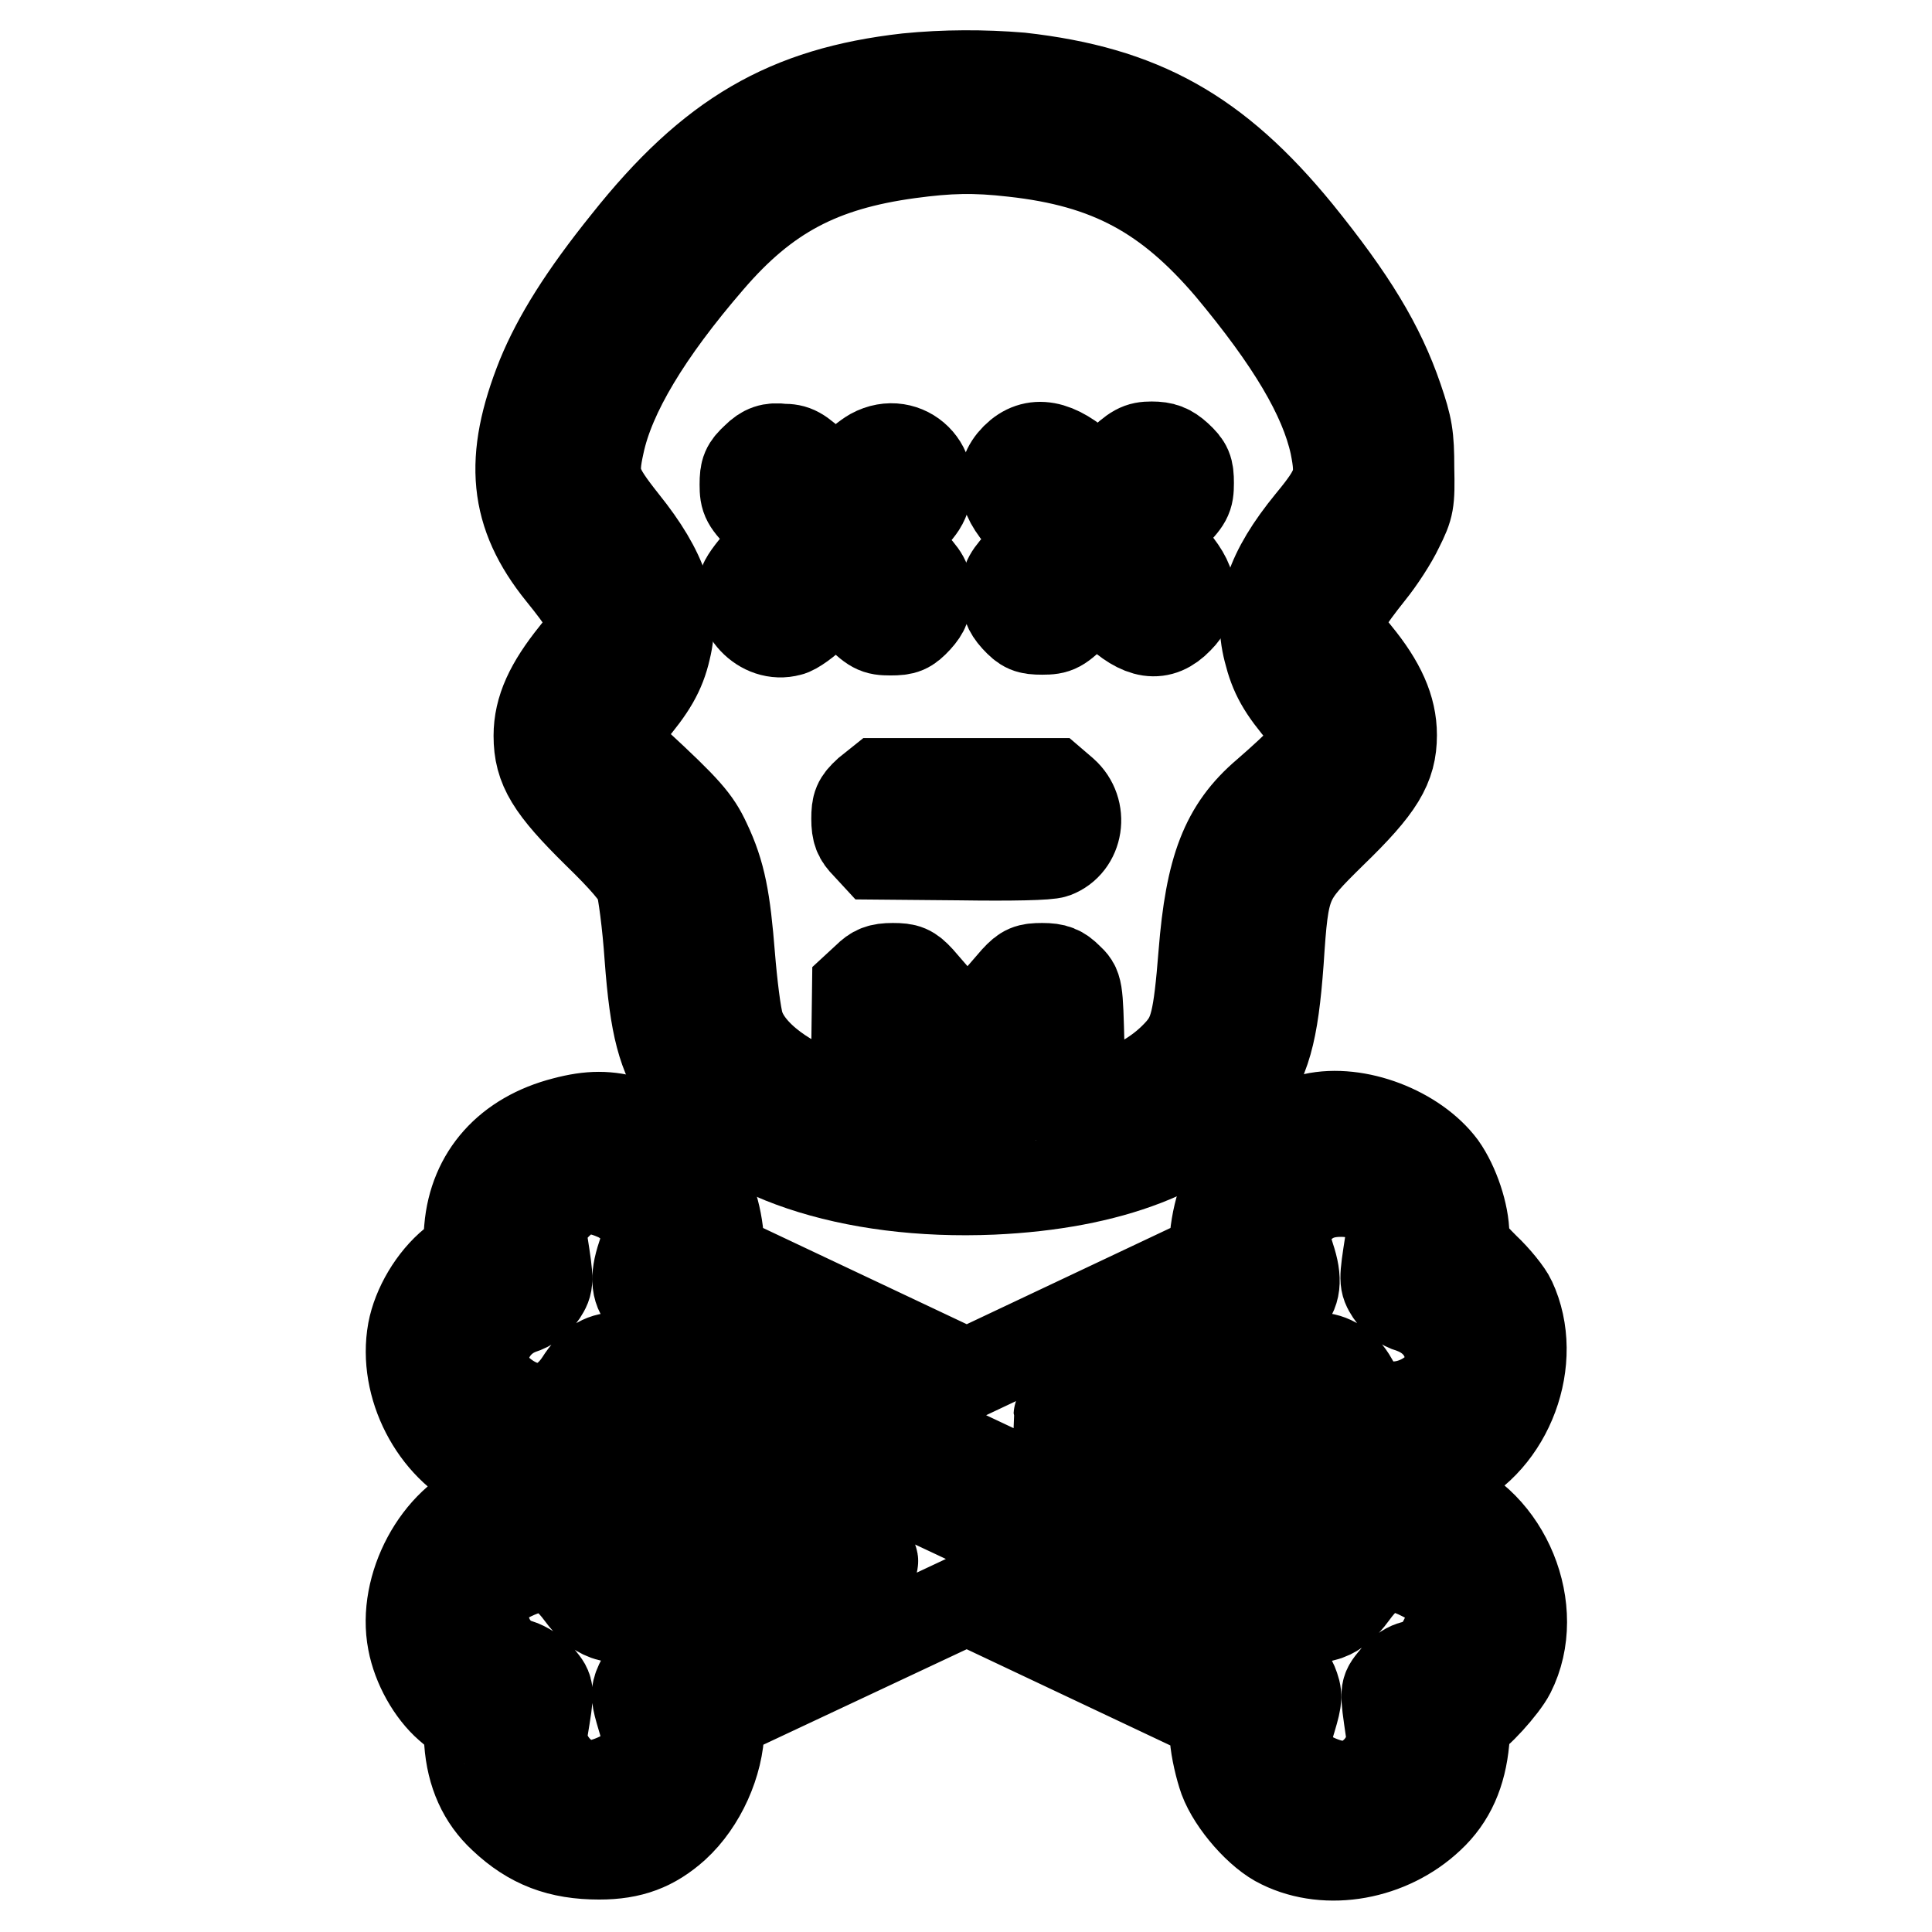
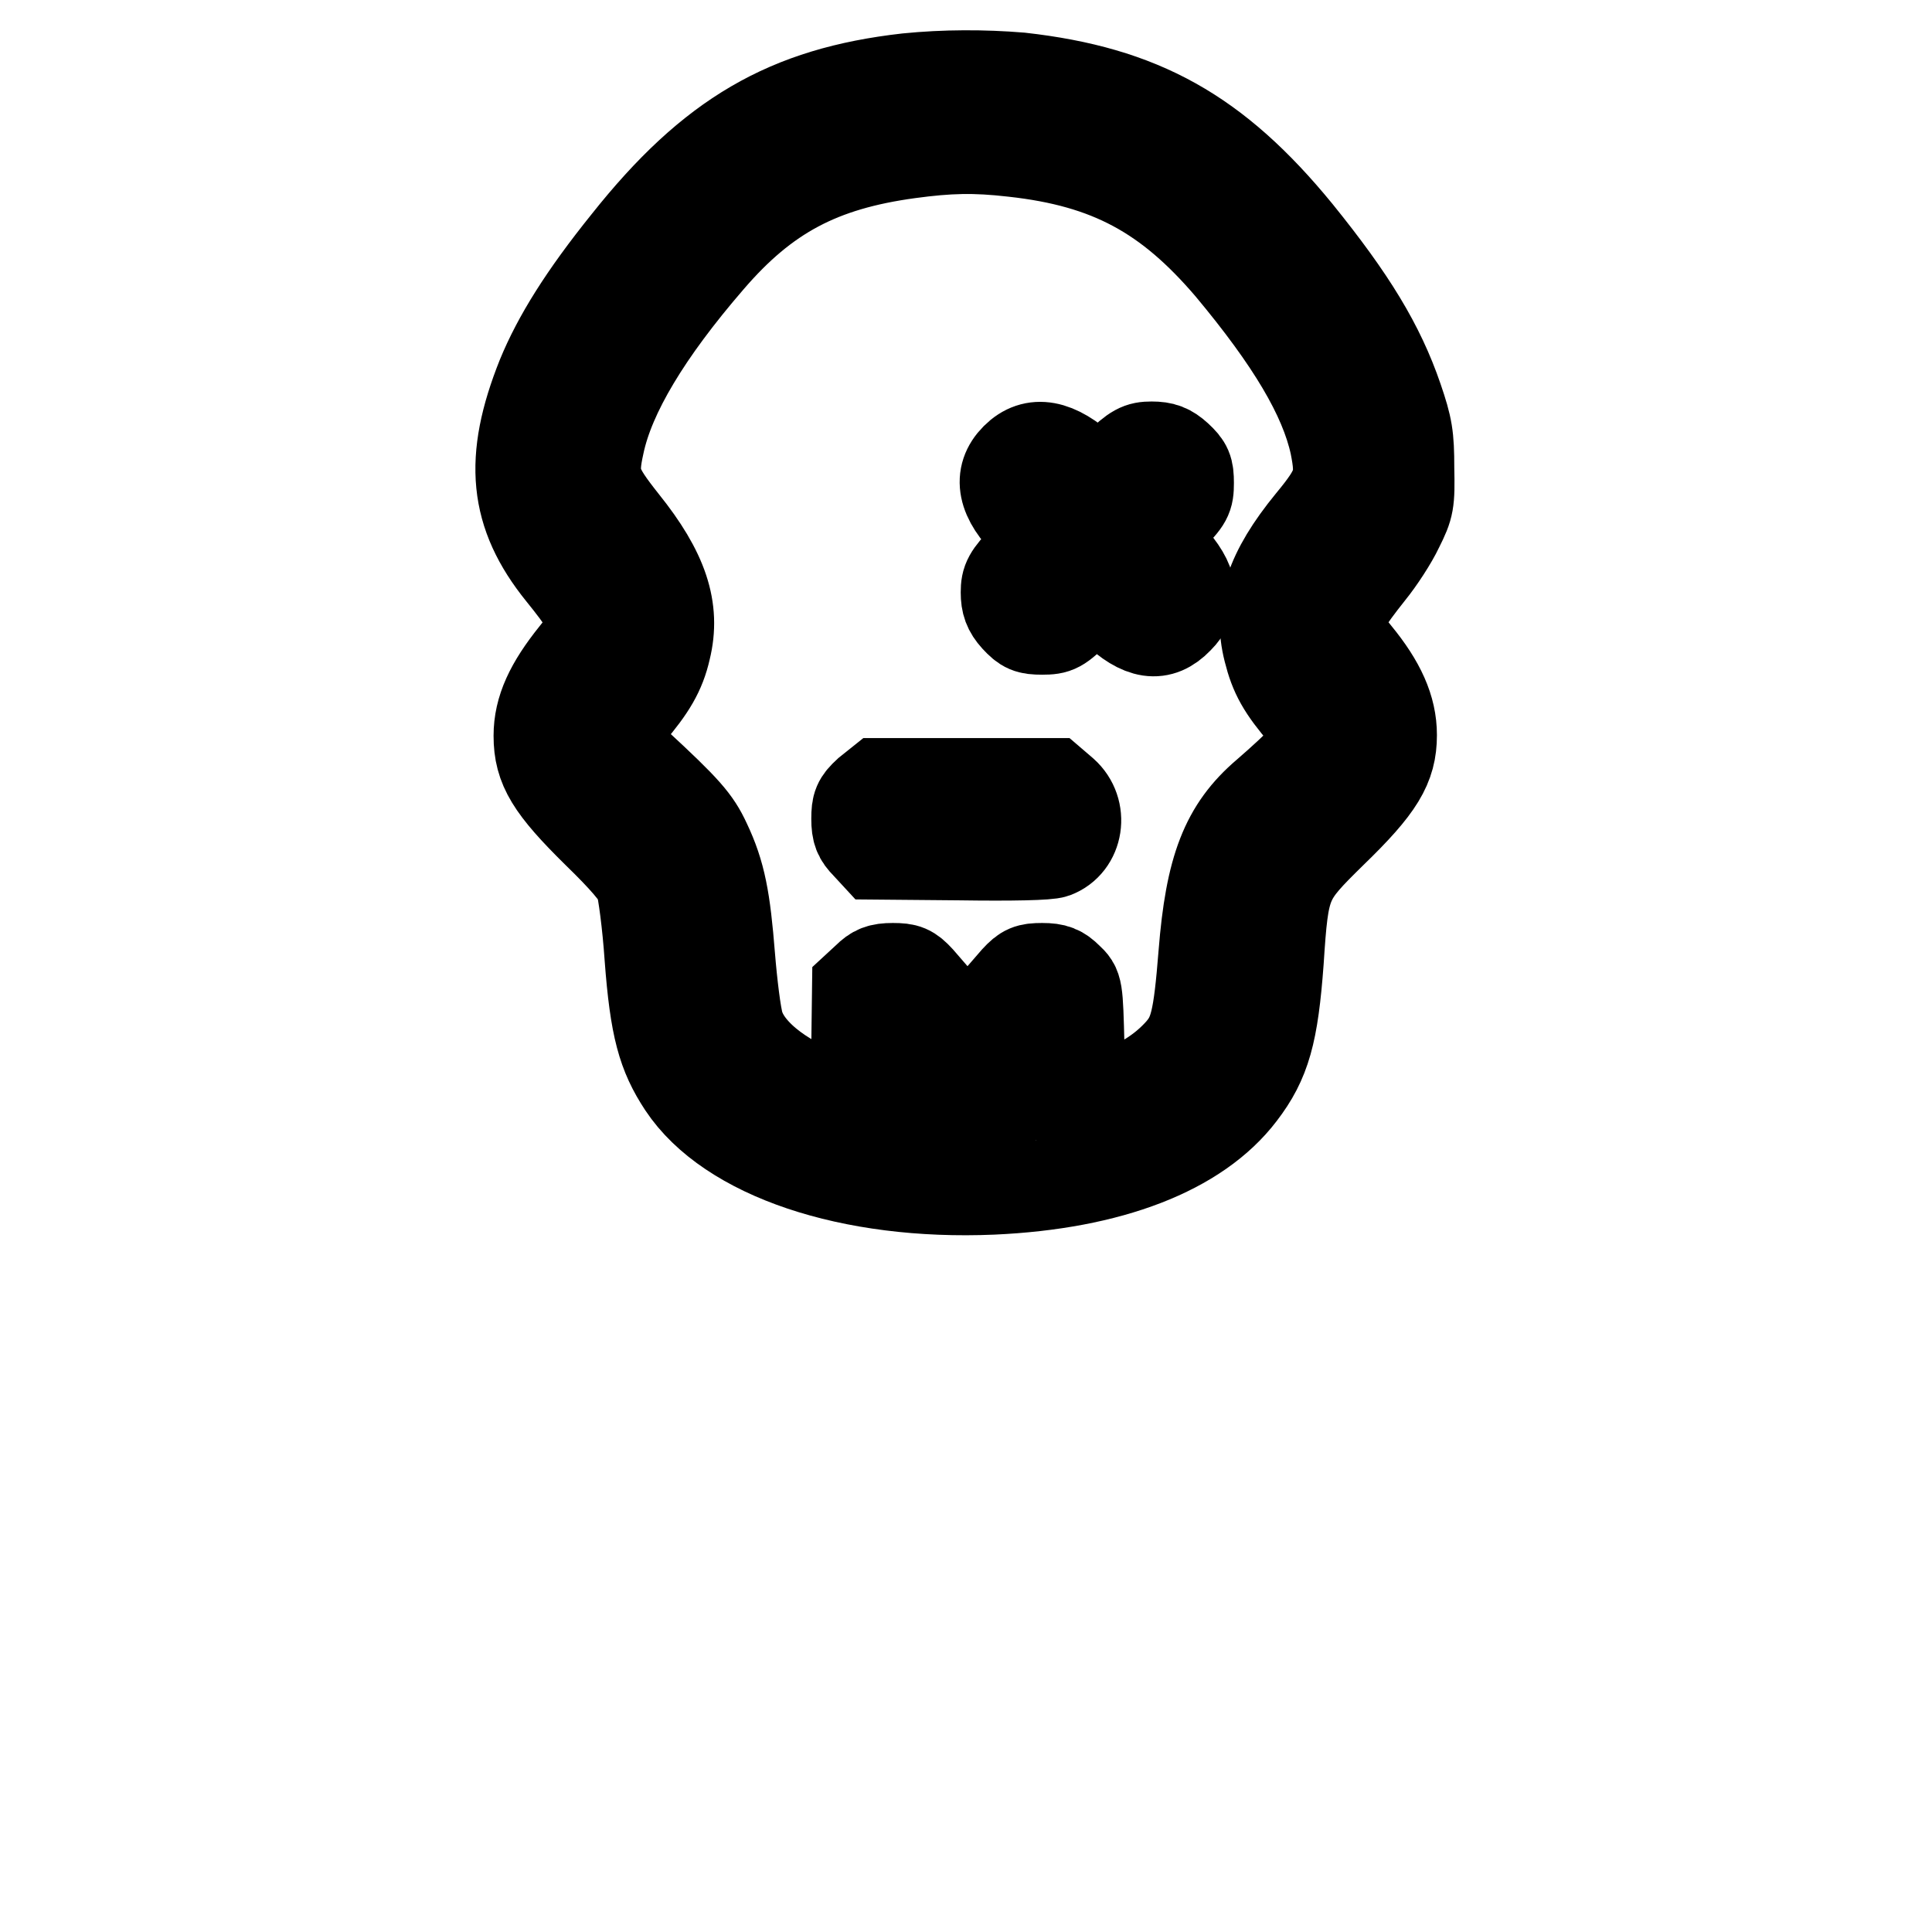
<svg xmlns="http://www.w3.org/2000/svg" version="1.1" x="0px" y="0px" viewBox="0 0 256 256" enable-background="new 0 0 256 256" xml:space="preserve">
  <g>
    <g>
      <g>
        <path stroke-width="12" fill-opacity="0" stroke="#000000" d="M120.2,10.4c-15.9,1.8-25.9,7.6-37.1,21.7c-5.8,7.2-9.2,12.7-11.3,17.8c-4.4,11-3.7,18.2,2.6,26c3,3.7,4.2,5.6,4.2,6.9c0,0.6-1.1,2.3-2.4,3.9c-3.3,4.1-4.8,7.3-4.8,10.8c0,4.2,1.6,6.8,7.8,12.9c3.4,3.3,5.4,5.6,5.7,6.7c0.3,0.9,0.9,5.3,1.2,9.7c0.7,9.4,1.7,12.9,4.4,17c6.1,9.2,22.2,14.6,41,13.8c15.6-0.7,27.2-5.2,32.9-12.7c3.3-4.3,4.3-8,5-17.5c0.7-10.7,0.9-11,7.1-17.1c6.3-6.1,7.9-8.8,7.9-12.9c0-3.5-1.5-6.8-4.7-10.7c-1.4-1.7-2.4-3.3-2.4-3.9c0-1.3,1.1-3.1,4.2-7c1.3-1.6,3-4.2,3.8-5.9c1.4-2.8,1.5-3.3,1.4-7.9c0-4.2-0.2-5.4-1.5-9.2c-2.4-7-6.1-13.1-13.3-22c-10.8-13.2-20.7-18.7-36.7-20.5C130.3,9.9,125.2,9.9,120.2,10.4z M134.3,20.1c12.7,1.4,20.5,5.7,28.7,15.3c8.1,9.7,12.5,17.1,13.9,23.5c0.9,4.5,0.6,5.7-3.2,10.3c-5.4,6.6-7,11.5-5.6,17c0.8,3.2,1.8,5,4.8,8.5c1.1,1.2,1.9,2.5,1.9,3c0,1-2.5,3.6-7,7.5c-5.4,4.6-7.4,9.9-8.3,21.2c-0.7,8.8-1.2,10.7-3.1,12.9c-2.4,2.7-5.4,4.5-9.5,6l-3.7,1.2l-0.2-7.8c-0.2-7.8-0.2-7.9-1.5-9.1c-1-1-1.7-1.3-3.4-1.3c-1.8,0-2.3,0.2-3.5,1.5l-1.3,1.5v8c0,9.2,0.4,8.6-5.1,8.6c-5.5,0-5.1,0.6-5.1-8.6v-8l-1.3-1.5c-1.2-1.3-1.7-1.5-3.5-1.5c-1.7,0-2.4,0.3-3.4,1.3l-1.3,1.2l-0.1,7.8l-0.1,7.8l-2.2-0.6c-6.8-2.1-12.1-6-13.3-10c-0.4-1.3-0.9-5.4-1.2-9.1c-0.6-7.5-1.2-10.9-3.2-15.1c-1.3-2.8-2.6-4.3-9.2-10.4c-1.6-1.5-2.8-3-2.8-3.6s0.8-1.9,1.9-3.1c2.8-3.3,4.1-5.4,4.8-8.5c1.3-5.3-0.3-10.2-5.6-16.8c-3.8-4.8-4.2-5.9-3.2-10.4c1.4-6.6,6.3-14.8,14.6-24.4c7.4-8.6,14.7-12.5,26.5-14.1C125.7,19.6,129.1,19.5,134.3,20.1z" />
-         <path stroke-width="12" fill-opacity="0" stroke="#000000" d="M100.2,60.7c-1.3,1.2-1.5,1.7-1.5,3.5c0,1.9,0.2,2.3,2.5,4.6l2.5,2.5l-2.4,2.5c-1.3,1.3-2.5,2.9-2.7,3.5c-1.1,3.5,2.4,7.3,6,6.3c0.6-0.1,2.3-1.3,3.7-2.7l2.6-2.4l2.5,2.5c2.3,2.3,2.7,2.5,4.6,2.5c1.8,0,2.3-0.2,3.5-1.5c1-1.1,1.3-1.9,1.3-3.4c0-1.6-0.3-2.2-2.5-4.5l-2.5-2.6l1.9-1.8c1-1,2.2-2.4,2.5-3c2.4-4.5-2.2-9-6.6-6.6c-0.7,0.4-2.1,1.5-3,2.5l-1.8,1.9l-2.6-2.5c-2.3-2.2-2.9-2.5-4.5-2.5C102.2,59.3,101.3,59.6,100.2,60.7z" />
        <path stroke-width="12" fill-opacity="0" stroke="#000000" d="M134.6,60.7c-2.4,2.4-1.8,5.4,1.8,8.9l1.9,1.8l-2.5,2.6c-2.2,2.3-2.5,2.9-2.5,4.5c0,1.4,0.3,2.3,1.3,3.4c1.2,1.3,1.7,1.5,3.5,1.5c1.9,0,2.3-0.2,4.6-2.5l2.5-2.5l2.5,2.4c3.5,3.3,6,3.7,8.4,1.2c2.4-2.4,2.1-4.8-1.2-8.4l-2.4-2.5l2.5-2.5c2.3-2.3,2.5-2.7,2.5-4.6c0-1.8-0.2-2.3-1.5-3.5c-1.1-1-1.9-1.3-3.4-1.3c-1.6,0-2.2,0.3-4.5,2.5l-2.6,2.5l-1.8-1.9C140,58.9,137,58.3,134.6,60.7z" />
        <path stroke-width="12" fill-opacity="0" stroke="#000000" d="M115,105c-1.3,1.2-1.5,1.7-1.5,3.5c0,1.7,0.3,2.4,1.3,3.4l1.2,1.3l11.2,0.1c6.9,0.1,11.7,0,12.5-0.3c3.2-1.2,3.9-5.6,1.2-8l-1.4-1.2H128h-11.5L115,105z" />
-         <path stroke-width="12" fill-opacity="0" stroke="#000000" d="M174,148.2c-7.3,1.6-12.2,7.6-13,15.7l-0.3,2.8l-16.3,7.7l-16.3,7.7l-16.3-7.7l-16.3-7.7l-0.3-2.8c-0.7-7.5-5.1-13.3-11.6-15.2c-3-0.9-5.4-0.9-8.8,0c-7.4,1.9-12,7-12.6,14.1c-0.2,3-0.4,3.2-2.1,4.6c-2.7,2.2-4.8,5.8-5.4,9c-1.3,7.2,2.9,15.3,9.4,18.3c4.7,2.1,11.8,1.2,16.9-2.2l2.3-1.6l6.4,3l6.3,3l-6,2.9c-3.3,1.6-6.3,2.9-6.6,2.9c-0.3,0-1.4-0.6-2.5-1.3c-4.2-3.1-11.5-4.1-16.3-2.3c-6.6,2.4-11.3,11.2-9.9,18.4c0.6,3.2,2.5,6.6,4.8,8.6c1,0.9,2,1.6,2.1,1.6c0.2,0,0.5,1.4,0.6,3.1c0.3,4.2,1.8,7.5,4.5,10c3.7,3.5,7.5,4.9,12.7,4.9c4.2,0,7.1-1.1,10-3.7c3.5-3.2,5.8-8.4,5.9-13v-1.7l16.4-7.7l16.4-7.7l16.3,7.7l16.3,7.7l0.3,2.9c0.1,1.6,0.7,4.1,1.2,5.5c1.2,3.2,4.8,7.3,7.6,8.6c6.1,3,14.3,1.5,19.6-3.5c2.8-2.6,4.2-5.9,4.6-10.1c0.1-1.7,0.4-3.1,0.6-3.1c0.8,0,4.6-4.2,5.5-6c4.2-8.3-0.6-19.9-9.3-22.9c-4.7-1.6-11.9-0.3-16,2.8c-0.8,0.6-1.8,1.1-2.1,1.1c-0.3,0-3.3-1.3-6.6-3l-6-2.9l6.4-3l6.3-3l2.3,1.6c3.4,2.3,6.6,3.2,10.9,3.2c2.8,0,4.2-0.2,6-1c7.9-3.6,11.9-14.3,8.2-22.2c-0.4-0.9-2-2.9-3.5-4.3c-2.3-2.3-2.7-2.9-2.7-4.4c0-2.7-1.3-6.6-3-9C187.5,149.9,179.8,146.9,174,148.2z M81.6,158.4c1.9,0.8,3.8,2.8,4.1,4.2c0.1,0.7-0.1,2.4-0.6,3.8c-1,3-0.8,4.7,0.7,6.1c1,0.9,14.3,7.3,62.6,30c26.6,12.5,25.6,12.1,27.5,11.5c1.1-0.4,2.2-1.3,3.3-2.8c2.8-3.9,5.2-4.5,9.3-2.4c3.7,1.8,4.8,4.8,2.9,8.5c-1,2-2.3,3-4.3,3.5c-0.7,0.2-1.8,1-2.4,1.8c-1.2,1.5-1.2,1.3-0.4,6.8c0.6,3.5-2.8,7.3-6.3,7.3c-1.9,0-5-1.3-6.1-2.6c-1.6-1.8-1.8-3.2-0.8-6.4c0.8-2.7,0.8-3.1,0.2-4.6c-0.4-0.9-1.1-1.8-1.5-2.1c-1-0.6-28.5-13.6-74.4-35.1c-6.9-3.3-13.1-6-13.7-6c-1.9,0-3.4,1-4.8,3.2c-2.8,4.3-7.2,4.7-11.2,0.9c-1.8-1.7-1.8-1.8-1.7-4.1c0.3-3,2.2-5.4,4.9-6.4c1.3-0.4,2.3-1.2,2.9-2.1c0.9-1.4,0.9-1.6,0.1-6.7c-0.3-2,0.4-3.8,2.3-5.5C76.2,157.3,78.4,157,81.6,158.4z M181.9,159.1c1.9,1.8,2.6,3.5,2.3,5.5c-0.8,5.1-0.8,5.3,0.1,6.7c0.6,0.9,1.6,1.7,2.7,2c3.2,1.1,5.2,3.7,5.2,7.1c0,3-3.7,6-7.6,6c-2.4,0-4.1-1-5.4-3.4c-1.1-2-2.9-3.1-4.7-3.1c-0.6,0-6.6,2.6-13.4,5.8c-6.7,3.2-12.4,5.8-12.7,5.8c-0.6,0-7.9-3.6-8.1-3.9c0-0.1,6.4-3.4,14.4-7.1c7.9-3.7,14.9-7.3,15.5-7.8c1.5-1.4,1.7-3.1,0.7-6.1c-1-3.1-0.8-4.6,0.9-6.3c1.8-1.8,3.6-2.5,6.4-2.4C180,158,181,158.3,181.9,159.1z M113.4,205.3c2,1,2.6,1.5,2.1,1.8c-0.4,0.2-7,3.3-14.7,6.9c-7.8,3.6-14.4,6.8-14.7,7.1c-0.4,0.3-0.9,1.2-1.3,2c-0.6,1.3-0.5,1.8,0.3,4.5c1,3.2,0.8,4.6-0.8,6.4c-1.1,1.2-4.2,2.6-6.1,2.6c-3.5,0-6.8-3.9-6.3-7.3c0.9-5.5,0.9-5.3-0.3-6.8c-0.6-0.8-2-1.7-3-2c-2.4-0.7-4.2-3-4.5-5.7c-0.3-2.9,0.7-4.6,3.6-6c4.1-2,6.5-1.4,9.3,2.4c1.1,1.5,2.2,2.4,3.3,2.8c1.8,0.6,1.7,0.6,17.6-6.8C108.8,202,107.2,202.2,113.4,205.3z" />
      </g>
    </g>
  </g>
</svg>